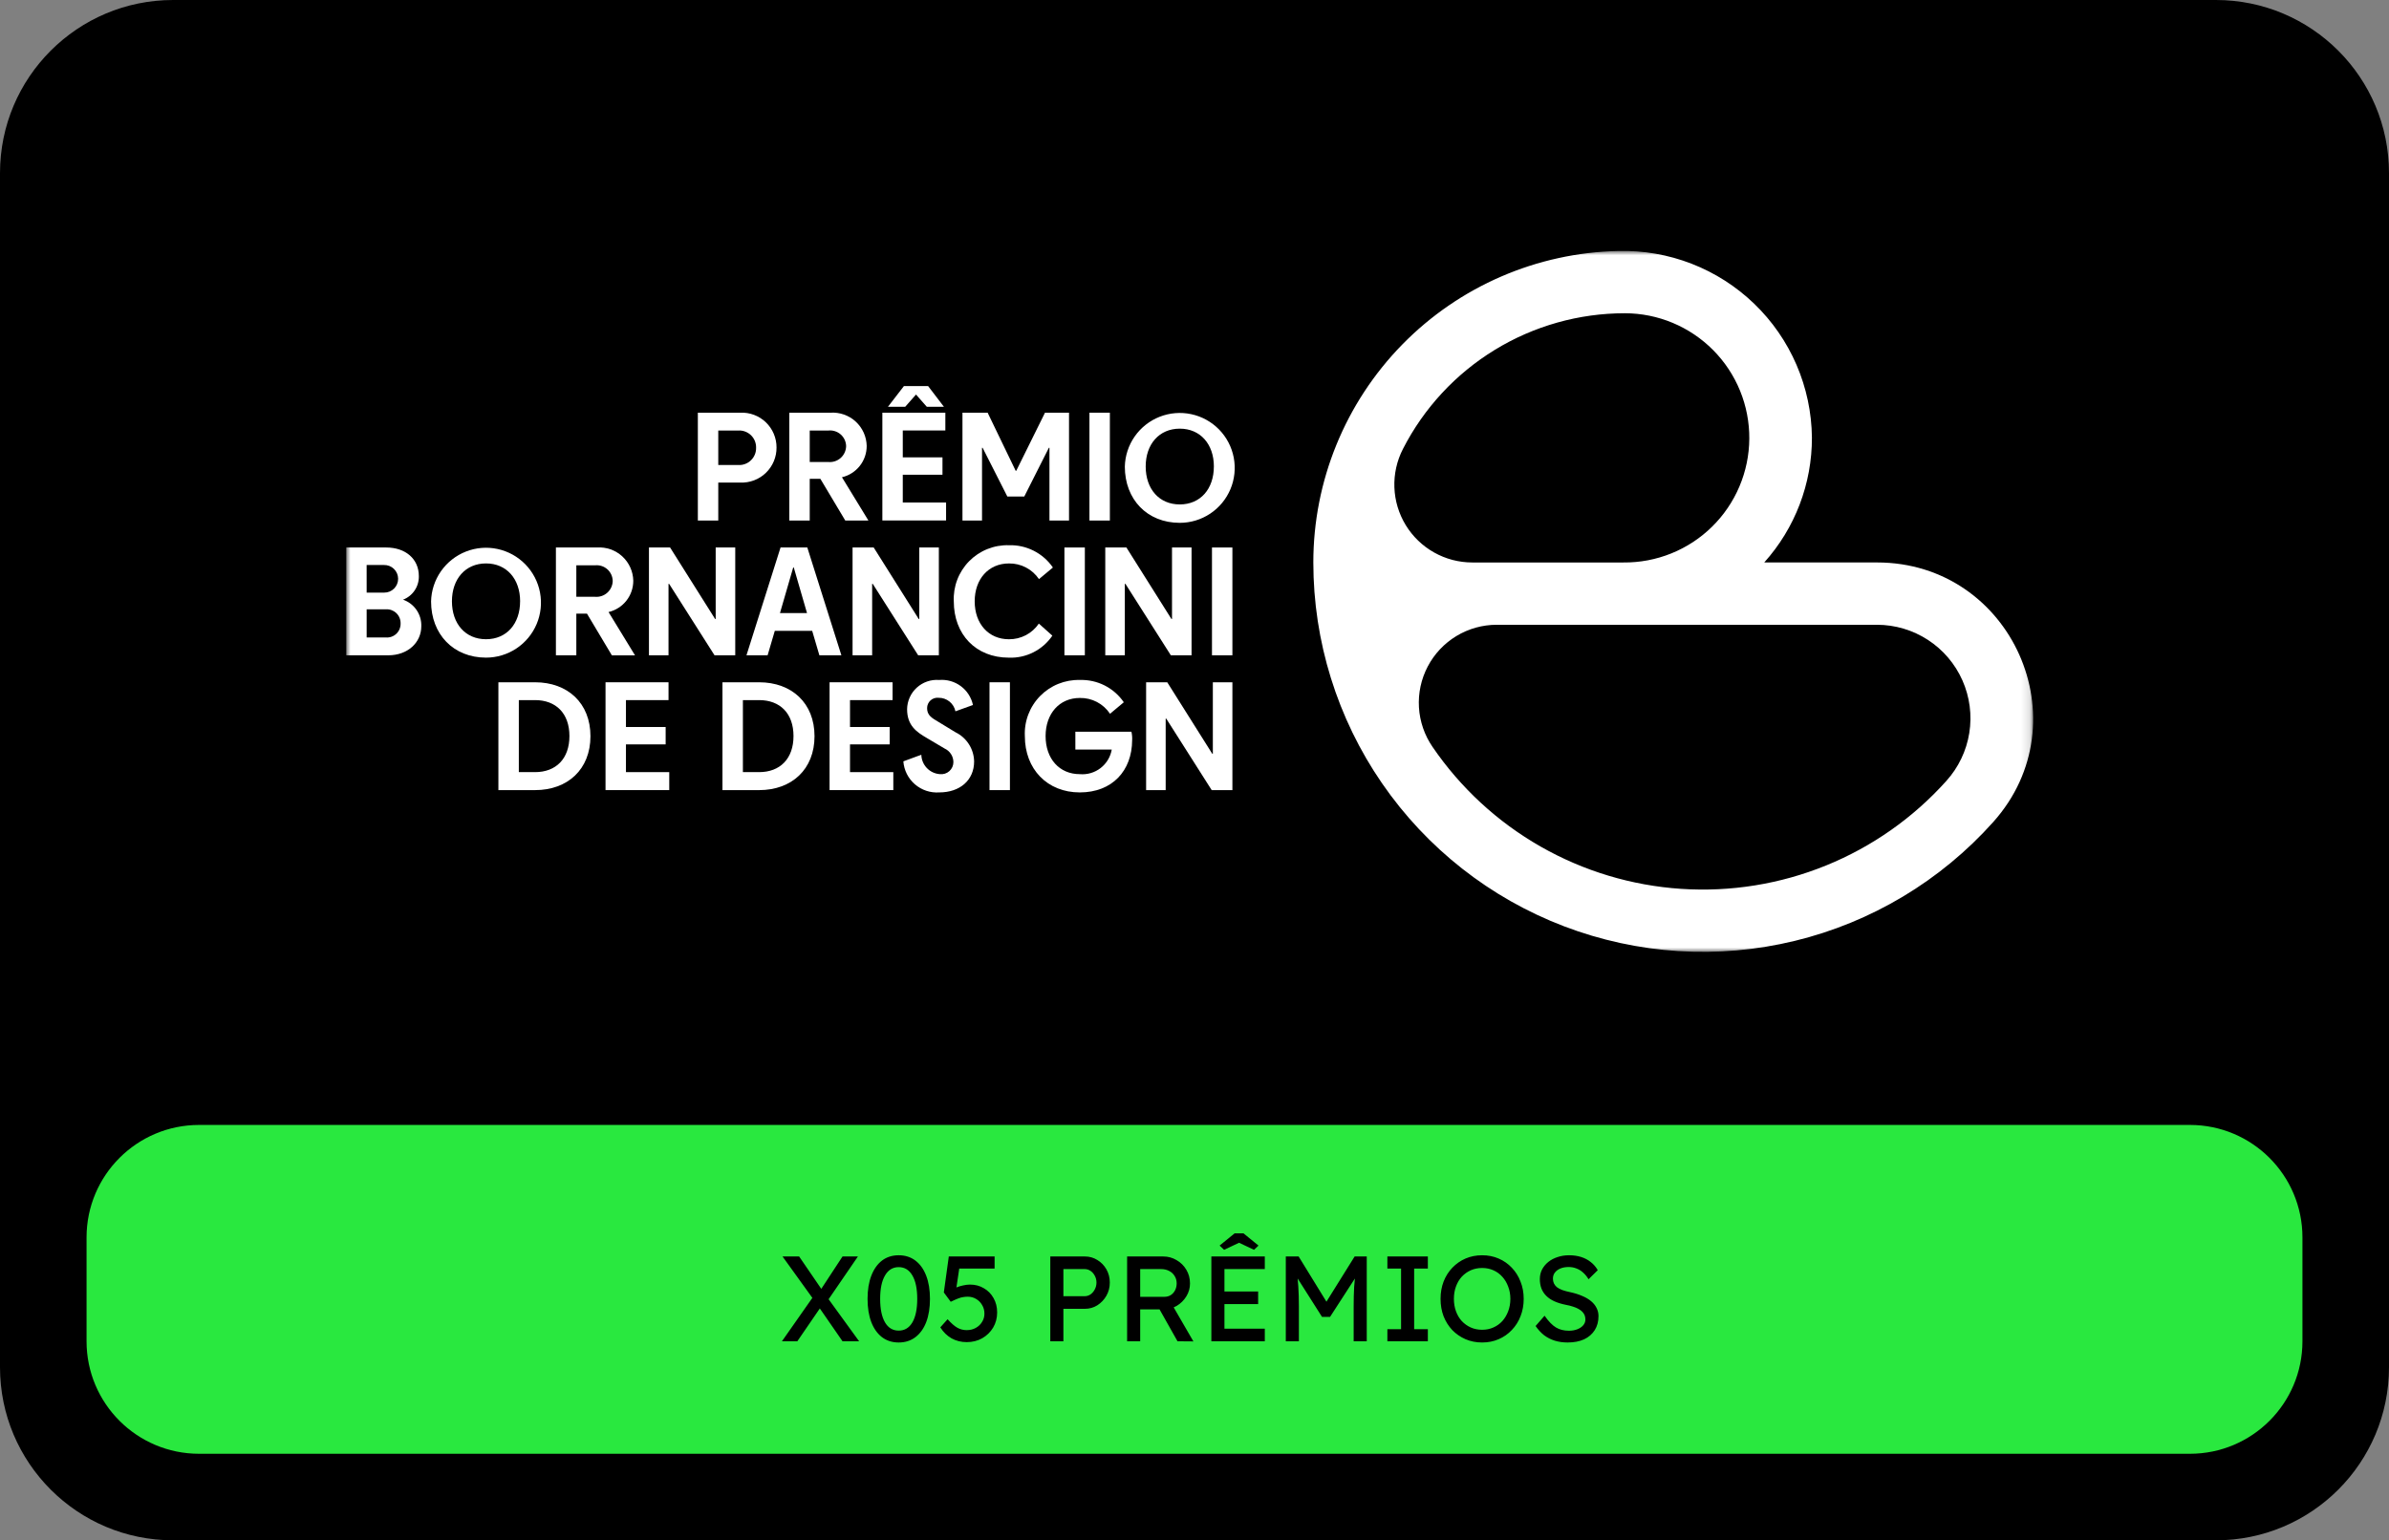
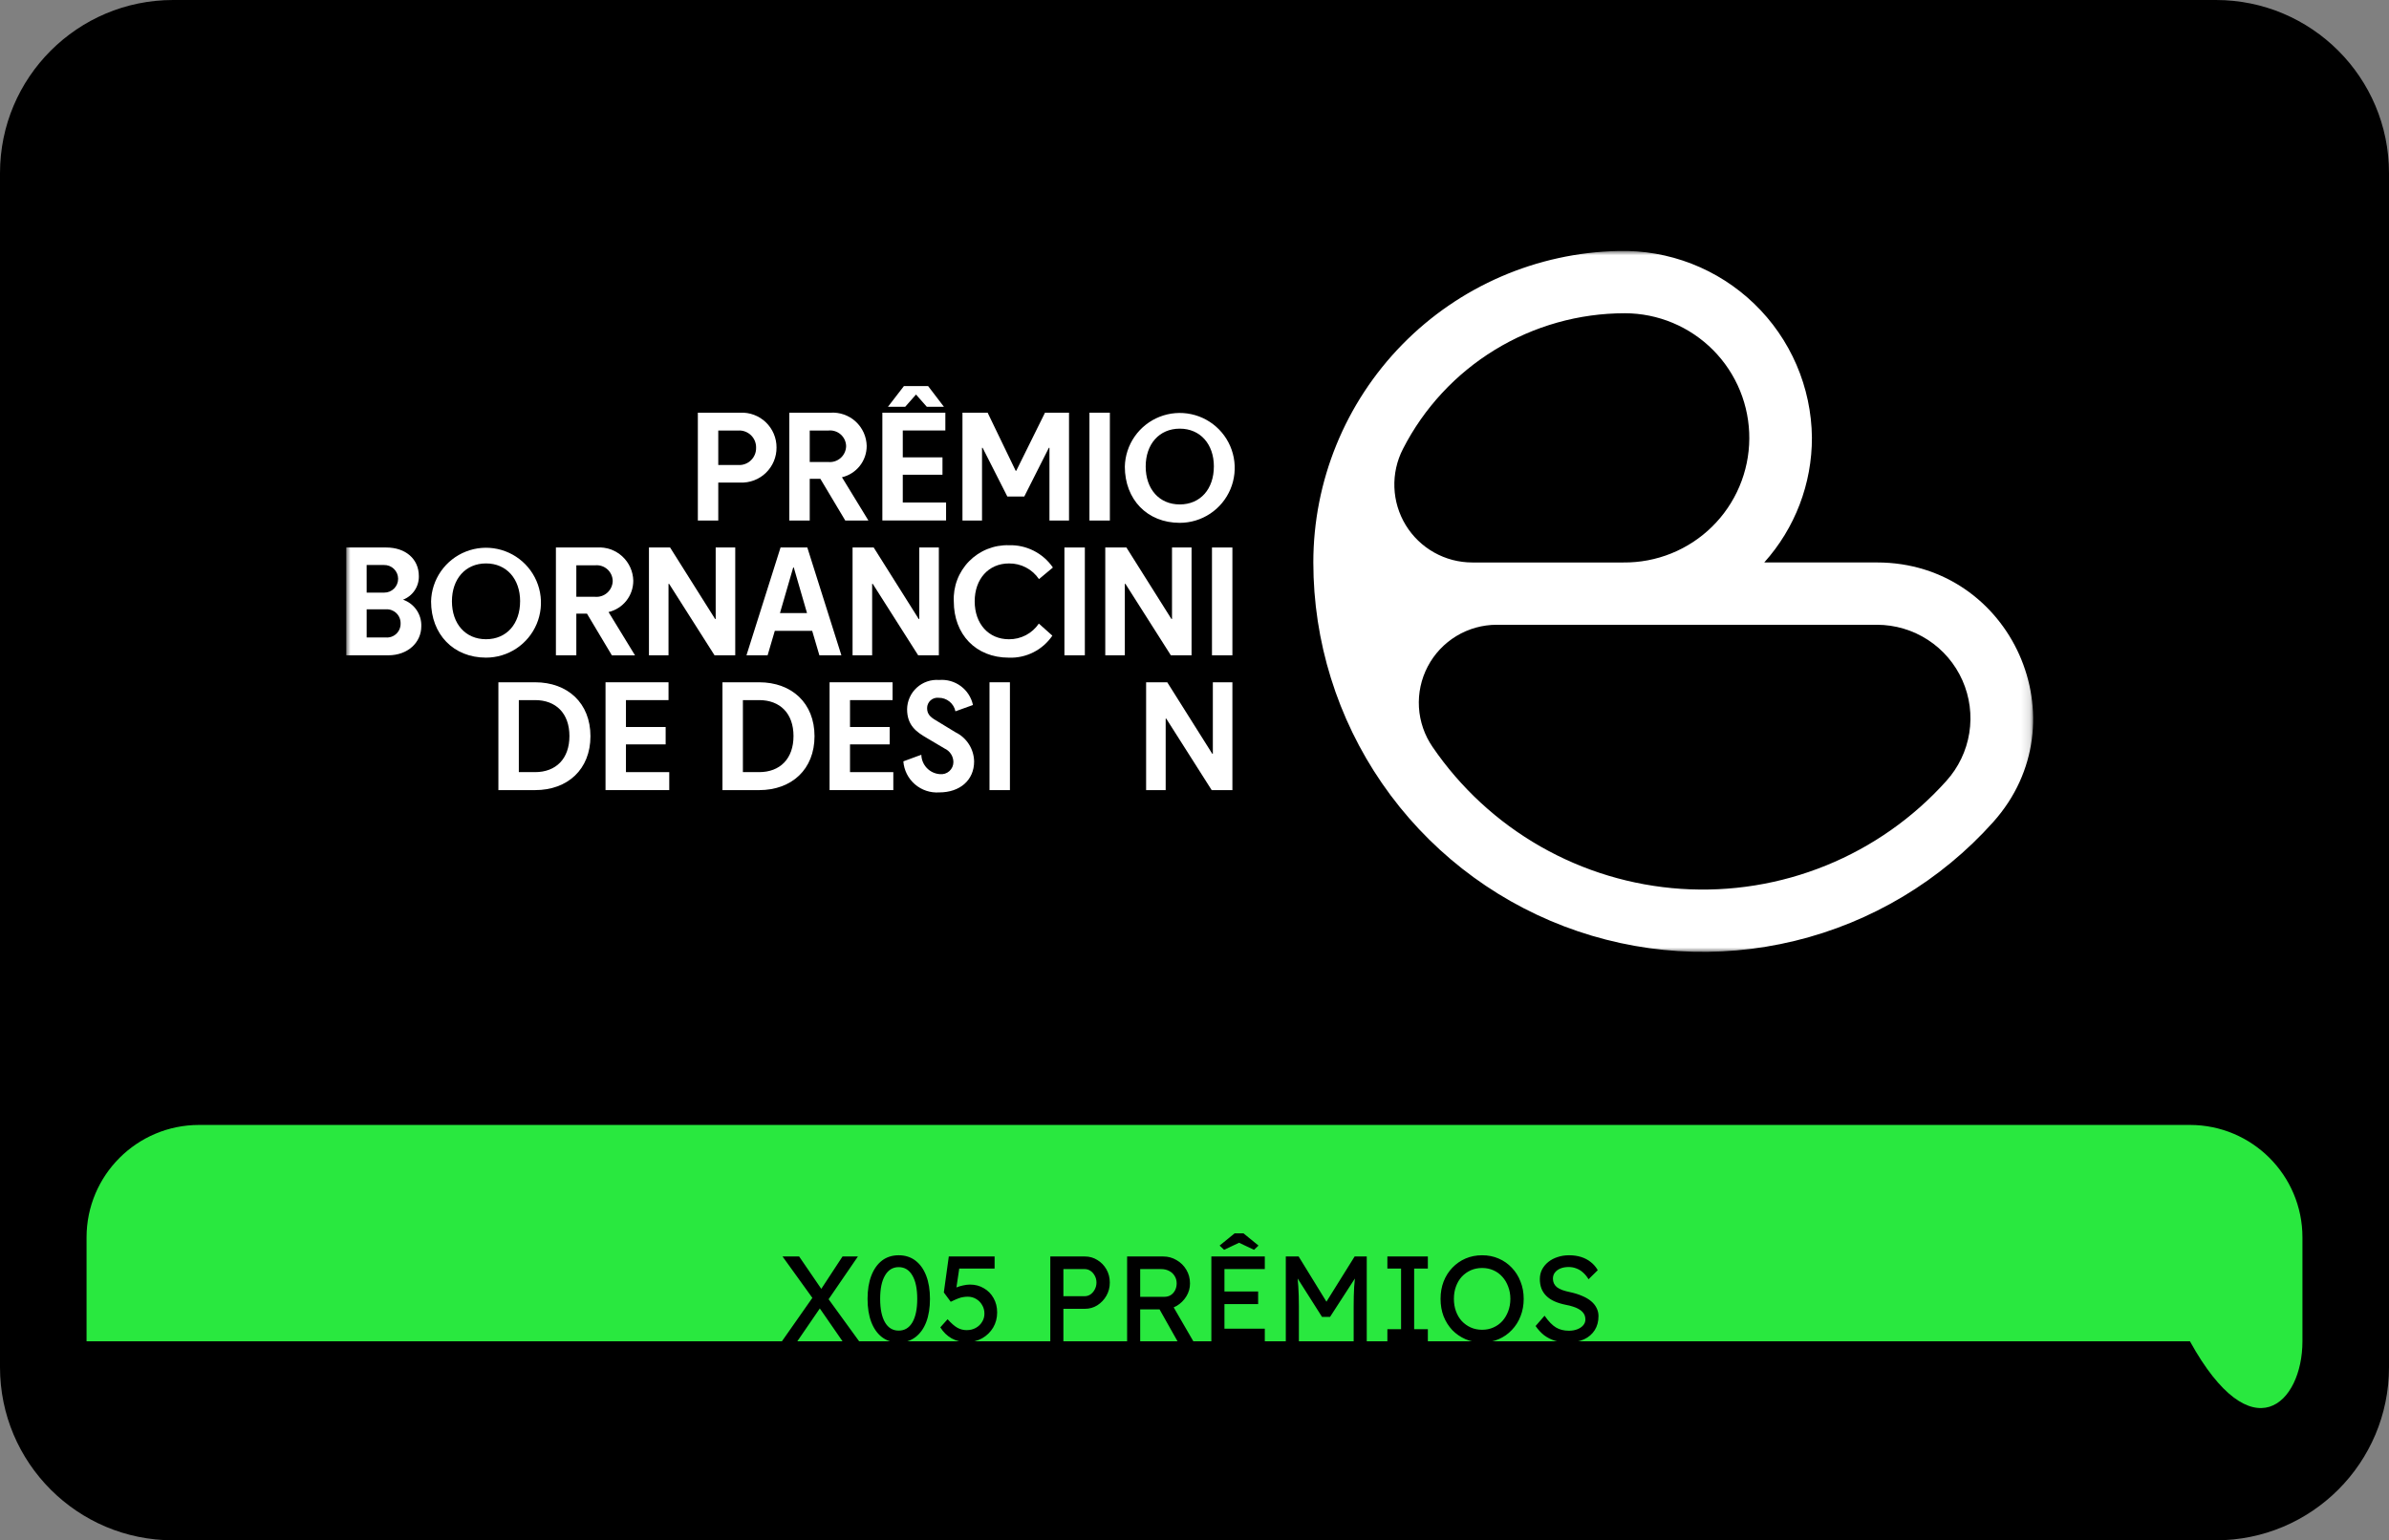
<svg xmlns="http://www.w3.org/2000/svg" width="276" height="178" viewBox="0 0 276 178" fill="none">
  <rect x="0" y="0" width="276" height="178" fill="#808080" stroke="none" />
  <g clip-path="url(#clip0_4363_75)">
    <path d="M256 0H20C8.954 0 0 8.954 0 20V158C0 169.046 8.954 178 20 178H256C267.046 178 276 169.046 276 158V20C276 8.954 267.046 0 256 0Z" fill="black" />
-     <path d="M253 130H23C15.82 130 10 135.82 10 143V155C10 162.18 15.82 168 23 168H253C260.18 168 266 162.18 266 155V143C266 135.82 260.18 130 253 130Z" fill="#29E83F" />
+     <path d="M253 130H23C15.82 130 10 135.82 10 143V155H253C260.18 168 266 162.18 266 155V143C266 135.82 260.18 130 253 130Z" fill="#29E83F" />
    <path d="M97.336 155L94.298 150.604L90.406 145.2H92.324L95.292 149.54L99.254 155H97.336ZM90.336 155L94.074 149.666L95.012 150.772L92.114 155H90.336ZM95.516 150.45L94.592 149.386L97.336 145.2H99.114L95.516 150.45ZM103.826 155.14C103.079 155.14 102.435 154.935 101.894 154.524C101.362 154.113 100.951 153.535 100.662 152.788C100.373 152.032 100.228 151.136 100.228 150.1C100.228 149.064 100.373 148.173 100.662 147.426C100.951 146.67 101.362 146.087 101.894 145.676C102.435 145.265 103.079 145.06 103.826 145.06C104.573 145.06 105.217 145.265 105.758 145.676C106.299 146.087 106.715 146.67 107.004 147.426C107.293 148.173 107.438 149.064 107.438 150.1C107.438 151.136 107.293 152.032 107.004 152.788C106.715 153.535 106.299 154.113 105.758 154.524C105.217 154.935 104.573 155.14 103.826 155.14ZM103.826 153.768C104.507 153.768 105.035 153.451 105.408 152.816C105.781 152.172 105.968 151.267 105.968 150.1C105.968 148.933 105.781 148.033 105.408 147.398C105.035 146.754 104.507 146.432 103.826 146.432C103.145 146.432 102.617 146.754 102.244 147.398C101.871 148.033 101.684 148.933 101.684 150.1C101.684 151.267 101.871 152.172 102.244 152.816C102.617 153.451 103.145 153.768 103.826 153.768ZM111.686 155.098C111.042 155.098 110.459 154.953 109.936 154.664C109.413 154.365 108.979 153.941 108.634 153.39L109.474 152.452C109.913 152.937 110.295 153.269 110.622 153.446C110.949 153.623 111.303 153.712 111.686 153.712C112.069 153.712 112.414 153.628 112.722 153.46C113.03 153.292 113.273 153.063 113.45 152.774C113.637 152.485 113.73 152.163 113.73 151.808C113.73 151.435 113.641 151.103 113.464 150.814C113.296 150.515 113.067 150.282 112.778 150.114C112.489 149.937 112.162 149.848 111.798 149.848C111.621 149.848 111.453 149.862 111.294 149.89C111.135 149.909 110.944 149.96 110.72 150.044C110.496 150.128 110.202 150.259 109.838 150.436L109.04 149.358L109.614 145.2H114.906V146.6H110.566L110.86 146.334L110.398 149.442L110.048 149.036C110.141 148.943 110.3 148.854 110.524 148.77C110.748 148.677 110.995 148.602 111.266 148.546C111.546 148.481 111.812 148.448 112.064 148.448C112.661 148.448 113.193 148.588 113.66 148.868C114.136 149.139 114.509 149.517 114.78 150.002C115.06 150.487 115.2 151.043 115.2 151.668C115.2 152.312 115.046 152.895 114.738 153.418C114.43 153.931 114.01 154.342 113.478 154.65C112.946 154.949 112.349 155.098 111.686 155.098ZM121.341 155V145.2H125.331C125.863 145.2 126.343 145.335 126.773 145.606C127.211 145.867 127.561 146.227 127.823 146.684C128.084 147.141 128.215 147.65 128.215 148.21C128.215 148.77 128.084 149.279 127.823 149.736C127.561 150.193 127.211 150.562 126.773 150.842C126.343 151.113 125.863 151.248 125.331 151.248H122.853V155H121.341ZM122.853 149.792H125.303C125.555 149.792 125.783 149.722 125.989 149.582C126.194 149.433 126.357 149.241 126.479 149.008C126.609 148.765 126.675 148.499 126.675 148.21C126.675 147.921 126.609 147.659 126.479 147.426C126.357 147.193 126.194 147.006 125.989 146.866C125.783 146.726 125.555 146.656 125.303 146.656H122.853V149.792ZM130.214 155V145.2H134.386C134.946 145.2 135.459 145.34 135.926 145.62C136.402 145.891 136.78 146.264 137.06 146.74C137.34 147.207 137.48 147.734 137.48 148.322C137.48 148.854 137.34 149.349 137.06 149.806C136.78 150.263 136.406 150.632 135.94 150.912C135.473 151.183 134.955 151.318 134.386 151.318H131.726V155H130.214ZM136.038 155L133.546 150.576L135.1 150.226L137.872 155.014L136.038 155ZM131.726 149.862H134.526C134.796 149.862 135.039 149.797 135.254 149.666C135.468 149.526 135.636 149.339 135.758 149.106C135.879 148.863 135.94 148.597 135.94 148.308C135.94 147.981 135.86 147.697 135.702 147.454C135.552 147.202 135.338 147.006 135.058 146.866C134.787 146.726 134.479 146.656 134.134 146.656H131.726V149.862ZM139.948 155V145.2H146.122V146.656H141.46V153.544H146.122V155H139.948ZM140.634 150.702V149.246H145.352V150.702H140.634ZM141.418 144.43L140.9 143.94L142.636 142.526H143.658L145.394 143.94L144.876 144.43L142.944 143.52H143.35L141.418 144.43ZM148.548 155V145.2H150.032L153.602 151.01L152.888 150.996L156.5 145.2H157.9V155H156.388V150.982C156.388 150.142 156.406 149.386 156.444 148.714C156.49 148.042 156.565 147.375 156.668 146.712L156.864 147.23L153.658 152.186H152.734L149.626 147.286L149.78 146.712C149.882 147.337 149.952 147.981 149.99 148.644C150.036 149.297 150.06 150.077 150.06 150.982V155H148.548ZM160.283 155V153.6H161.865V146.6H160.283V145.2H164.959V146.6H163.377V153.6H164.959V155H160.283ZM171.23 155.14C170.539 155.14 169.9 155.014 169.312 154.762C168.733 154.51 168.225 154.16 167.786 153.712C167.357 153.255 167.021 152.723 166.778 152.116C166.545 151.5 166.428 150.828 166.428 150.1C166.428 149.372 166.545 148.705 166.778 148.098C167.021 147.482 167.357 146.95 167.786 146.502C168.225 146.045 168.733 145.69 169.312 145.438C169.9 145.186 170.539 145.06 171.23 145.06C171.921 145.06 172.555 145.186 173.134 145.438C173.722 145.69 174.231 146.045 174.66 146.502C175.099 146.959 175.435 147.496 175.668 148.112C175.911 148.719 176.032 149.381 176.032 150.1C176.032 150.819 175.911 151.486 175.668 152.102C175.435 152.709 175.099 153.241 174.66 153.698C174.231 154.155 173.722 154.51 173.134 154.762C172.555 155.014 171.921 155.14 171.23 155.14ZM171.23 153.67C171.706 153.67 172.14 153.581 172.532 153.404C172.933 153.227 173.279 152.979 173.568 152.662C173.857 152.335 174.081 151.957 174.24 151.528C174.408 151.089 174.492 150.613 174.492 150.1C174.492 149.587 174.408 149.115 174.24 148.686C174.081 148.247 173.857 147.869 173.568 147.552C173.279 147.225 172.933 146.973 172.532 146.796C172.14 146.619 171.706 146.53 171.23 146.53C170.754 146.53 170.315 146.619 169.914 146.796C169.522 146.973 169.177 147.221 168.878 147.538C168.589 147.855 168.365 148.233 168.206 148.672C168.047 149.101 167.968 149.577 167.968 150.1C167.968 150.613 168.047 151.089 168.206 151.528C168.365 151.967 168.589 152.345 168.878 152.662C169.177 152.979 169.522 153.227 169.914 153.404C170.315 153.581 170.754 153.67 171.23 153.67ZM181.103 155.14C180.571 155.14 180.076 155.07 179.619 154.93C179.171 154.79 178.76 154.58 178.387 154.3C178.023 154.011 177.696 153.656 177.407 153.236L178.443 152.046C178.9 152.699 179.339 153.152 179.759 153.404C180.179 153.656 180.678 153.782 181.257 153.782C181.612 153.782 181.934 153.726 182.223 153.614C182.512 153.502 182.741 153.348 182.909 153.152C183.077 152.956 183.161 152.732 183.161 152.48C183.161 152.312 183.133 152.153 183.077 152.004C183.021 151.855 182.932 151.719 182.811 151.598C182.699 151.477 182.55 151.365 182.363 151.262C182.186 151.159 181.976 151.071 181.733 150.996C181.49 150.912 181.21 150.842 180.893 150.786C180.389 150.683 179.95 150.548 179.577 150.38C179.204 150.212 178.891 150.002 178.639 149.75C178.387 149.498 178.2 149.213 178.079 148.896C177.958 148.569 177.897 148.205 177.897 147.804C177.897 147.412 177.981 147.048 178.149 146.712C178.326 146.376 178.564 146.087 178.863 145.844C179.171 145.592 179.53 145.401 179.941 145.27C180.352 145.13 180.795 145.06 181.271 145.06C181.775 145.06 182.237 145.125 182.657 145.256C183.077 145.387 183.45 145.583 183.777 145.844C184.104 146.096 184.374 146.409 184.589 146.782L183.525 147.832C183.338 147.524 183.128 147.267 182.895 147.062C182.662 146.847 182.405 146.689 182.125 146.586C181.845 146.474 181.546 146.418 181.229 146.418C180.865 146.418 180.548 146.474 180.277 146.586C180.006 146.698 179.792 146.857 179.633 147.062C179.484 147.258 179.409 147.491 179.409 147.762C179.409 147.958 179.446 148.14 179.521 148.308C179.596 148.467 179.708 148.611 179.857 148.742C180.016 148.863 180.226 148.975 180.487 149.078C180.748 149.171 181.061 149.255 181.425 149.33C181.938 149.442 182.396 149.587 182.797 149.764C183.198 149.932 183.539 150.133 183.819 150.366C184.099 150.599 184.309 150.861 184.449 151.15C184.598 151.439 184.673 151.752 184.673 152.088C184.673 152.713 184.528 153.255 184.239 153.712C183.95 154.169 183.539 154.524 183.007 154.776C182.475 155.019 181.84 155.14 181.103 155.14Z" fill="black" />
    <mask id="mask0_4363_75" style="mask-type:luminance" maskUnits="userSpaceOnUse" x="40" y="29" width="195" height="81">
      <path d="M234.888 29H40V110H234.888V29Z" fill="white" />
    </mask>
    <g mask="url(#mask0_4363_75)">
      <path d="M216.851 64.998H203.822C207.382 61.034 209.345 55.89 209.33 50.562C209.3 47.672 208.695 44.818 207.551 42.164C206.407 39.51 204.747 37.111 202.667 35.105C200.587 33.099 198.129 31.526 195.436 30.479C192.742 29.432 189.868 28.93 186.979 29.004C177.563 29.2 168.599 33.079 162.009 39.808C155.419 46.536 151.728 55.58 151.728 64.998C151.728 74.112 154.495 83.011 159.664 90.518C164.832 98.025 172.158 103.785 180.672 107.037C189.186 110.289 198.486 110.88 207.343 108.731C216.2 106.581 224.196 101.793 230.271 95.001C240.645 83.408 232.409 64.998 216.851 64.998ZM187.726 36.199C189.622 36.203 191.499 36.581 193.249 37.312C194.998 38.044 196.586 39.113 197.921 40.459C199.256 41.806 200.312 43.403 201.029 45.158C201.745 46.914 202.108 48.794 202.096 50.69C202.084 52.586 201.698 54.461 200.959 56.208C200.221 57.954 199.145 59.538 197.793 60.867C196.441 62.197 194.84 63.246 193.081 63.955C191.323 64.665 189.442 65.019 187.546 65H170.084C168.541 64.999 167.025 64.601 165.68 63.845C164.335 63.089 163.207 62 162.403 60.683C161.6 59.366 161.148 57.864 161.093 56.322C161.037 54.78 161.378 53.25 162.083 51.878C164.499 47.157 168.172 43.194 172.697 40.428C177.222 37.661 182.422 36.198 187.726 36.199ZM224.862 90.245C221.035 94.51 216.288 97.849 210.98 100.01C205.673 102.171 199.943 103.097 194.225 102.718C188.507 102.339 182.95 100.665 177.974 97.823C172.997 94.981 168.732 91.044 165.501 86.312C164.572 84.96 164.028 83.38 163.93 81.743C163.832 80.105 164.184 78.472 164.947 77.019C165.709 75.566 166.854 74.35 168.258 73.5C169.662 72.651 171.27 72.201 172.911 72.2H216.851C218.94 72.202 220.983 72.809 222.734 73.948C224.486 75.088 225.868 76.71 226.716 78.62C227.564 80.529 227.84 82.643 227.511 84.706C227.182 86.769 226.262 88.692 224.862 90.243V90.245Z" fill="white" />
      <path d="M44.852 75.728H40V63.269H44.617C46.86 63.269 48.389 64.598 48.389 66.575C48.403 67.162 48.235 67.739 47.908 68.227C47.581 68.715 47.11 69.09 46.562 69.3C47.197 69.519 47.744 69.935 48.124 70.489C48.504 71.042 48.696 71.703 48.672 72.374C48.673 74.235 47.128 75.728 44.852 75.728ZM42.359 68.483H44.385C44.597 68.485 44.807 68.445 45.004 68.365C45.2 68.284 45.379 68.166 45.529 68.016C45.679 67.865 45.797 67.687 45.877 67.49C45.958 67.294 45.998 67.083 45.995 66.871C45.993 66.659 45.949 66.449 45.864 66.254C45.78 66.06 45.658 65.884 45.505 65.737C45.352 65.59 45.171 65.475 44.973 65.398C44.775 65.322 44.563 65.286 44.351 65.293H42.357L42.359 68.483ZM46.281 72.039C46.285 71.821 46.245 71.605 46.162 71.403C46.08 71.201 45.957 71.019 45.801 70.866C45.645 70.714 45.46 70.595 45.257 70.516C45.054 70.438 44.836 70.402 44.619 70.411H42.359V73.668H44.585C44.806 73.684 45.028 73.654 45.237 73.579C45.445 73.504 45.636 73.386 45.796 73.233C45.956 73.079 46.081 72.894 46.165 72.689C46.248 72.484 46.288 72.263 46.281 72.042V72.039Z" fill="white" />
      <path d="M49.802 69.5C49.831 68.251 50.228 67.038 50.943 66.014C51.658 64.989 52.66 64.199 53.822 63.741C54.985 63.283 56.256 63.178 57.478 63.44C58.7 63.702 59.817 64.318 60.69 65.212C61.563 66.105 62.153 67.237 62.386 68.464C62.619 69.692 62.485 70.96 62 72.112C61.515 73.263 60.701 74.246 59.661 74.937C58.62 75.628 57.398 75.997 56.149 75.997C52.378 75.996 49.802 73.288 49.802 69.5ZM60.089 69.484C60.089 66.908 58.527 65.11 56.151 65.11C53.774 65.11 52.212 66.904 52.212 69.484C52.212 72.093 53.774 73.87 56.151 73.87C58.527 73.87 60.087 72.092 60.087 69.483L60.089 69.484Z" fill="white" />
      <path d="M67.812 70.912H66.583V75.728H64.224V63.269H68.976C69.506 63.234 70.037 63.307 70.538 63.483C71.038 63.659 71.498 63.934 71.89 64.293C72.281 64.652 72.596 65.086 72.814 65.569C73.033 66.053 73.152 66.576 73.163 67.106C73.166 67.944 72.885 68.758 72.366 69.416C71.847 70.074 71.121 70.537 70.305 70.729L73.362 75.731H70.689L67.812 70.912ZM70.787 67.14C70.782 66.883 70.725 66.63 70.618 66.396C70.51 66.163 70.356 65.955 70.163 65.784C69.971 65.614 69.746 65.485 69.501 65.407C69.257 65.329 68.998 65.302 68.743 65.329H66.583V68.967H68.743C68.999 68.989 69.256 68.959 69.5 68.878C69.743 68.797 69.967 68.667 70.159 68.496C70.35 68.325 70.505 68.117 70.613 67.884C70.721 67.651 70.78 67.399 70.787 67.142V67.14Z" fill="white" />
      <path d="M82.55 75.728L77.3 67.466H77.233V75.728H74.973V63.269H77.415L82.617 71.531H82.683V63.269H84.942V75.728H82.55Z" fill="white" />
      <path d="M90.176 63.269H93.268L97.205 75.728H94.663L93.832 72.903H89.512L88.681 75.728H86.239L90.176 63.269ZM90.11 70.845H93.233L91.705 65.58H91.638L90.11 70.845Z" fill="white" />
      <path d="M106.076 75.728L100.825 67.466H100.759V75.728H98.496V63.269H100.938L106.139 71.531H106.205V63.269H108.465V75.728H106.076Z" fill="white" />
      <path d="M120.033 66.924C119.651 66.357 119.133 65.894 118.526 65.578C117.92 65.262 117.244 65.102 116.56 65.113C114.217 65.113 112.606 66.907 112.606 69.487C112.606 72.096 114.218 73.873 116.56 73.873C117.241 73.88 117.913 73.719 118.517 73.403C119.12 73.087 119.635 72.626 120.017 72.062L121.578 73.457C121.025 74.272 120.274 74.933 119.396 75.377C118.517 75.822 117.54 76.037 116.556 76C112.718 76 110.192 73.291 110.192 69.503C110.15 68.65 110.285 67.798 110.589 66.999C110.892 66.201 111.357 65.474 111.955 64.864C112.552 64.254 113.269 63.774 114.061 63.454C114.853 63.135 115.703 62.982 116.556 63.006C117.552 62.976 118.538 63.196 119.427 63.646C120.315 64.096 121.076 64.762 121.641 65.582L120.033 66.924Z" fill="white" />
      <path d="M122.972 63.269H125.332V75.728H122.972V63.269Z" fill="white" />
      <path d="M135.268 75.728L130.018 67.466H129.951V75.728H127.691V63.269H130.134L135.335 71.531H135.401V63.269H137.66V75.728H135.268Z" fill="white" />
      <path d="M140.019 63.269H142.378V75.728H140.019V63.269Z" fill="white" />
      <path d="M89.711 51.713C89.716 52.258 89.61 52.798 89.4 53.301C89.189 53.804 88.879 54.259 88.487 54.638C88.096 55.018 87.631 55.313 87.122 55.507C86.612 55.701 86.068 55.789 85.524 55.767H82.981V60.153H80.622V47.692H85.523C86.065 47.667 86.607 47.752 87.116 47.943C87.624 48.134 88.088 48.427 88.48 48.803C88.872 49.179 89.183 49.631 89.394 50.131C89.606 50.632 89.714 51.169 89.711 51.713ZM87.351 51.746C87.359 51.476 87.31 51.208 87.208 50.958C87.106 50.709 86.954 50.483 86.76 50.295C86.566 50.108 86.335 49.962 86.082 49.869C85.829 49.775 85.56 49.735 85.29 49.752H82.981V53.739H85.29C85.559 53.754 85.828 53.713 86.08 53.619C86.333 53.525 86.563 53.38 86.756 53.192C86.95 53.005 87.103 52.78 87.205 52.531C87.308 52.282 87.357 52.015 87.351 51.746Z" fill="white" />
      <path d="M94.778 55.335H93.548V60.154H91.189V47.692H95.941C96.471 47.657 97.002 47.729 97.503 47.906C98.004 48.081 98.464 48.357 98.855 48.716C99.246 49.074 99.561 49.509 99.78 49.992C99.999 50.476 100.118 50.999 100.129 51.529C100.132 52.367 99.851 53.181 99.332 53.839C98.813 54.497 98.087 54.96 97.271 55.152L100.328 60.154H97.655L94.778 55.335ZM97.752 51.563C97.748 51.307 97.691 51.053 97.583 50.82C97.476 50.587 97.322 50.378 97.129 50.208C96.937 50.038 96.712 49.909 96.467 49.831C96.222 49.752 95.964 49.725 95.709 49.752H93.548V53.391H95.709C95.965 53.413 96.222 53.383 96.466 53.301C96.71 53.22 96.934 53.09 97.126 52.919C97.317 52.748 97.471 52.539 97.579 52.306C97.687 52.073 97.746 51.82 97.752 51.563Z" fill="white" />
      <path d="M101.938 47.691H109.216V49.748H104.298V52.855H108.884V54.865H104.298V58.072H109.3V60.149H101.938V47.691ZM104.431 44.613H107.222L109.049 47.006H107.072L105.826 45.593L104.58 47.006H102.586L104.431 44.613Z" fill="white" />
      <path d="M116.377 57.378L113.519 51.745H113.453V60.153H111.193V47.691H114.101L117.341 54.404H117.407L120.728 47.691H123.503V60.153H121.243V51.745H121.177L118.335 57.378H116.377Z" fill="white" />
      <path d="M125.863 47.691H128.223V60.153H125.863V47.691Z" fill="white" />
      <path d="M129.951 53.923C129.98 52.674 130.377 51.461 131.092 50.437C131.807 49.412 132.809 48.622 133.971 48.164C135.134 47.706 136.405 47.601 137.627 47.863C138.848 48.124 139.966 48.741 140.839 49.634C141.712 50.528 142.302 51.659 142.535 52.887C142.768 54.114 142.634 55.383 142.149 56.535C141.664 57.686 140.85 58.669 139.81 59.36C138.769 60.051 137.547 60.42 136.298 60.42C132.526 60.419 129.951 57.711 129.951 53.923ZM140.238 53.906C140.238 51.331 138.676 49.536 136.299 49.536C133.923 49.536 132.361 51.33 132.361 53.906C132.361 56.515 133.923 58.293 136.299 58.293C138.676 58.293 140.236 56.514 140.236 53.906H140.238Z" fill="white" />
      <path d="M57.579 91.307V78.845H61.816C65.587 78.845 68.215 81.254 68.215 85.076C68.215 88.897 65.59 91.307 61.816 91.307H57.579ZM65.786 85.059C65.786 82.434 64.225 80.905 61.817 80.905H59.94V89.228H61.817C64.225 89.228 65.786 87.689 65.786 85.059Z" fill="white" />
      <path d="M69.956 78.845H77.234V80.906H72.316V84.013H76.902V86.023H72.316V89.228H77.318V91.305H69.956V78.845Z" fill="white" />
      <path d="M83.465 91.307V78.845H87.702C91.473 78.845 94.101 81.254 94.101 85.076C94.101 88.897 91.476 91.307 87.702 91.307H83.465ZM91.673 85.059C91.673 82.434 90.112 80.905 87.704 80.905H85.827V89.228H87.704C90.107 89.228 91.673 87.689 91.673 85.059Z" fill="white" />
      <path d="M95.841 78.845H103.119V80.906H98.201V84.013H102.787V86.023H98.201V89.228H103.204V91.305H95.841V78.845Z" fill="white" />
      <path d="M108.102 83.231L110.396 84.627C111.029 84.936 111.565 85.415 111.943 86.011C112.322 86.606 112.528 87.295 112.539 88C112.539 90.16 110.894 91.572 108.518 91.572C107.492 91.645 106.478 91.308 105.7 90.636C104.921 89.963 104.441 89.009 104.364 87.983L106.441 87.218C106.455 87.792 106.682 88.34 107.078 88.755C107.475 89.17 108.012 89.422 108.584 89.461C108.781 89.484 108.98 89.464 109.169 89.404C109.357 89.344 109.531 89.245 109.678 89.114C109.826 88.982 109.944 88.82 110.024 88.64C110.105 88.459 110.146 88.263 110.146 88.066C110.143 87.736 110.046 87.413 109.867 87.137C109.687 86.86 109.433 86.64 109.133 86.503L107.056 85.273C105.922 84.609 104.796 83.862 104.796 81.952C104.803 81.483 104.906 81.02 105.099 80.591C105.292 80.163 105.57 79.779 105.918 79.463C106.265 79.147 106.673 78.905 107.118 78.753C107.562 78.601 108.033 78.542 108.501 78.58C109.392 78.504 110.28 78.756 110.999 79.288C111.718 79.82 112.218 80.596 112.406 81.47L110.381 82.2C110.289 81.754 110.045 81.354 109.69 81.069C109.335 80.784 108.892 80.631 108.437 80.638C108.27 80.619 108.102 80.636 107.942 80.686C107.782 80.737 107.635 80.821 107.51 80.932C107.385 81.043 107.284 81.18 107.215 81.332C107.145 81.485 107.109 81.65 107.108 81.818C107.105 82.501 107.454 82.85 108.102 83.231Z" fill="white" />
      <path d="M114.317 78.845H116.676V91.307H114.317V78.845Z" fill="white" />
-       <path d="M124.235 84.561H130.715C130.787 84.883 130.815 85.213 130.796 85.541C130.779 89.064 128.503 91.573 124.748 91.573C120.976 91.573 118.401 88.864 118.401 85.076C118.358 84.224 118.493 83.373 118.795 82.575C119.097 81.778 119.56 81.052 120.156 80.442C120.752 79.832 121.467 79.351 122.257 79.031C123.048 78.71 123.896 78.556 124.748 78.579C125.743 78.545 126.732 78.763 127.621 79.213C128.509 79.664 129.27 80.331 129.832 81.154L128.241 82.484C127.86 81.911 127.34 81.443 126.73 81.123C126.12 80.804 125.44 80.644 124.751 80.657C122.392 80.657 120.797 82.468 120.797 85.06C120.797 87.669 122.375 89.463 124.751 89.463C125.61 89.537 126.465 89.287 127.149 88.76C127.831 88.234 128.292 87.471 128.44 86.622H124.236L124.235 84.561Z" fill="white" />
      <path d="M139.986 91.307L134.736 83.045H134.67V91.307H132.41V78.845H134.852L140.053 87.107H140.119V78.845H142.379V91.307H139.986Z" fill="white" />
    </g>
  </g>
  <defs>
    <clipPath id="clip0_4363_75">
      <rect width="276" height="178" fill="white" />
    </clipPath>
  </defs>
</svg>